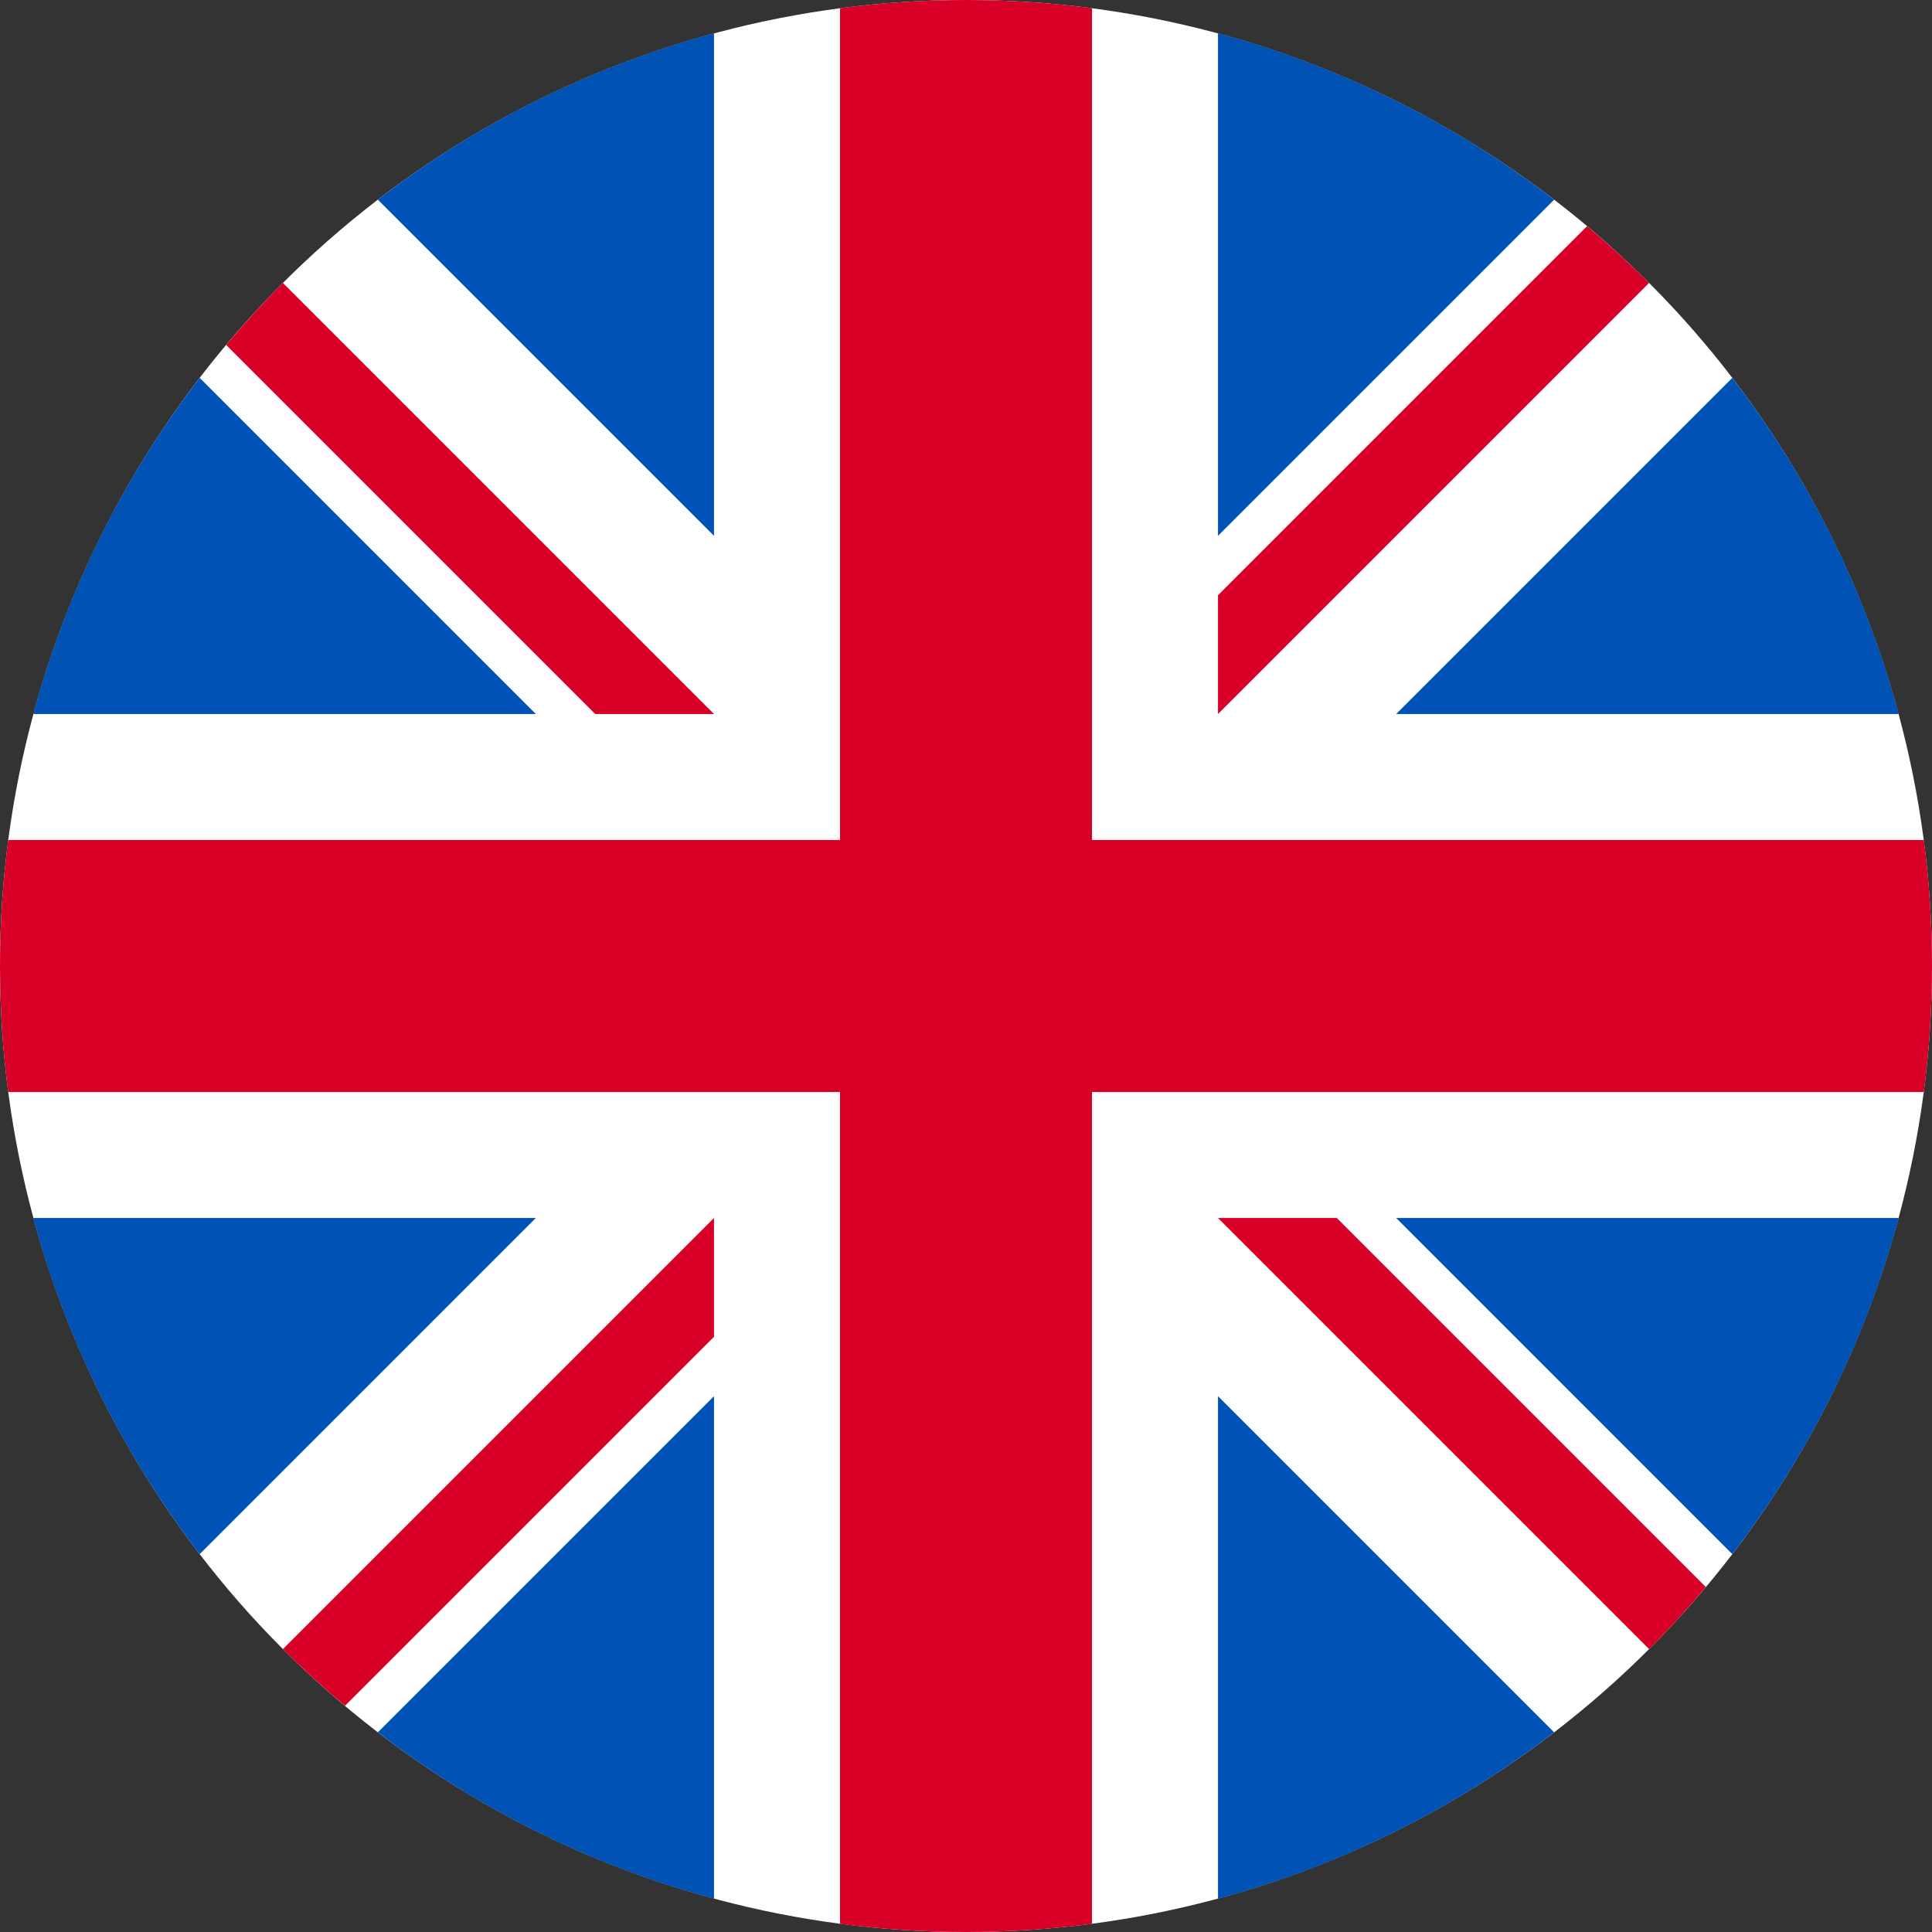
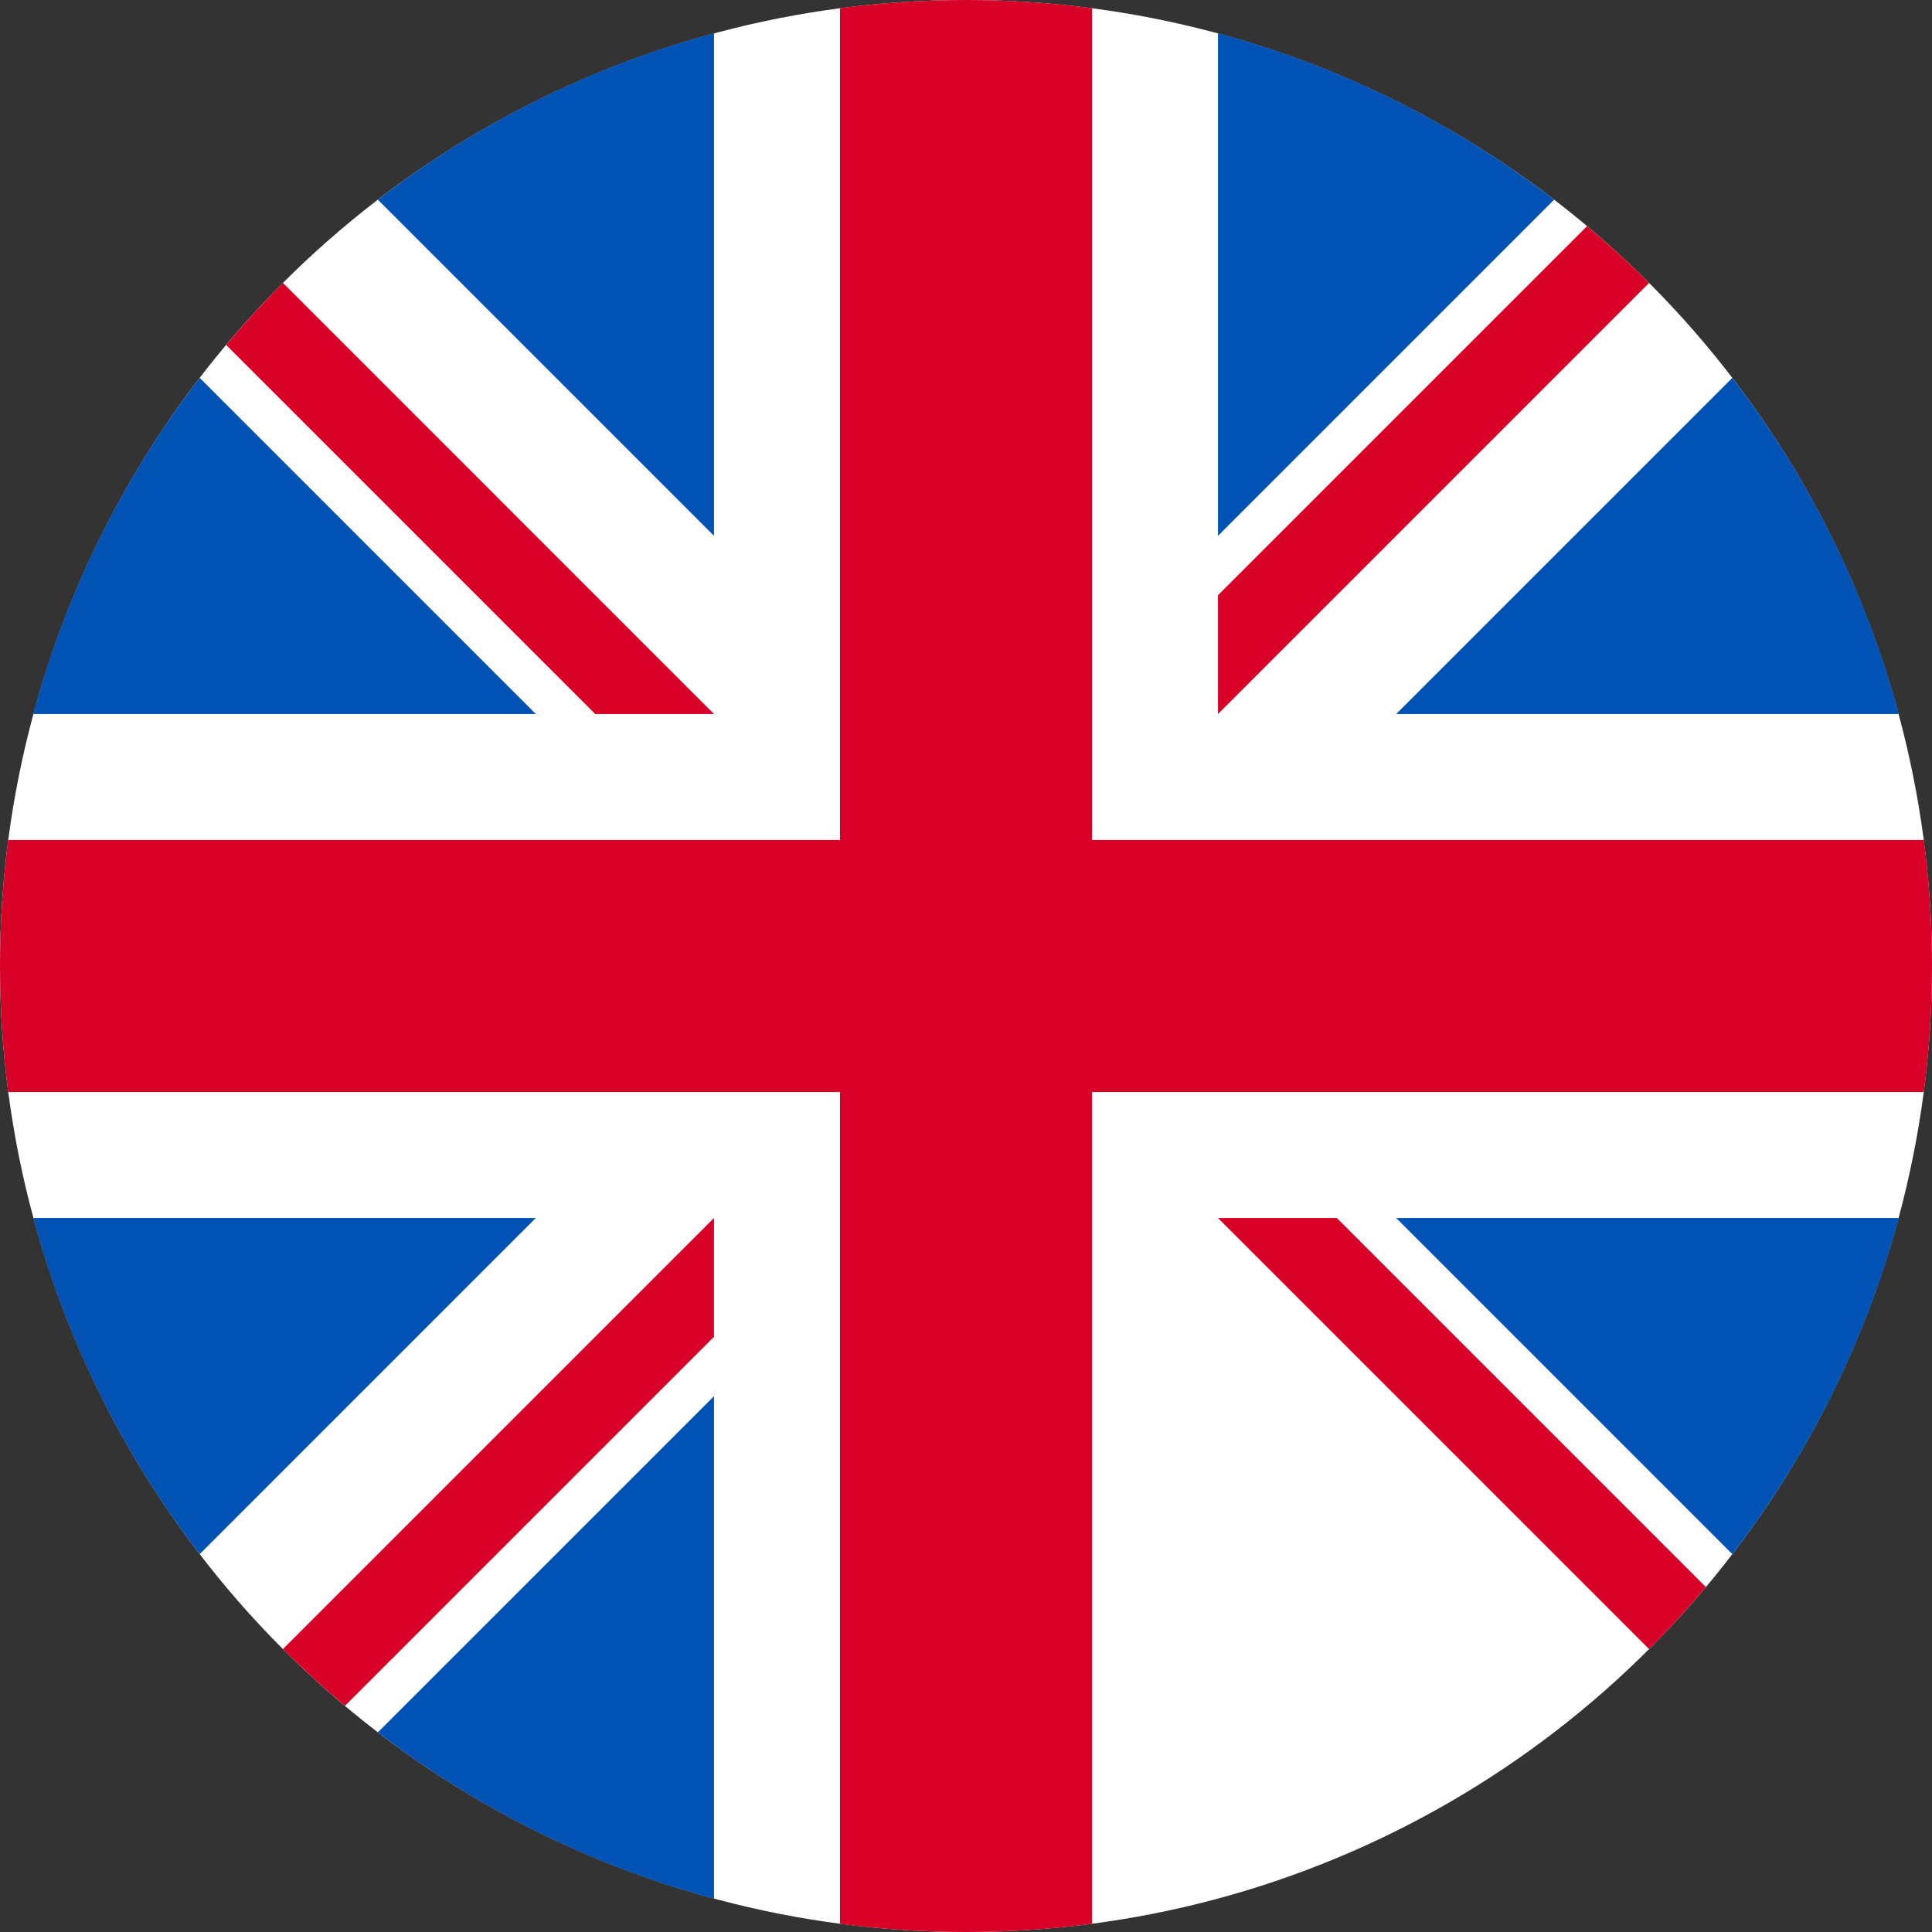
<svg xmlns="http://www.w3.org/2000/svg" id="Layer_1" viewBox="0 0 512 512">
  <rect x="0" y="0" width="512" height="512" fill="#333333" stroke="none" />
  <circle cx="256" cy="256" fill="#ffffff" r="256" />
  <g fill="#0052b4">
    <path d="m52.92 100.142c-20.109 26.163-35.272 56.318-44.101 89.077h133.178z" />
    <path d="m503.181 189.219c-8.829-32.758-23.993-62.913-44.101-89.076l-89.075 89.076z" />
    <path d="m8.819 322.784c8.83 32.758 23.993 62.913 44.101 89.075l89.074-89.075z" />
    <path d="m411.858 52.921c-26.163-20.109-56.317-35.272-89.076-44.102v133.177z" />
    <path d="m100.142 459.079c26.163 20.109 56.318 35.272 89.076 44.102v-133.176z" />
    <path d="m189.217 8.819c-32.758 8.83-62.913 23.993-89.075 44.101l89.075 89.075z" />
-     <path d="m322.783 503.181c32.758-8.83 62.913-23.993 89.075-44.101l-89.075-89.075z" />
    <path d="m370.005 322.784 89.075 89.076c20.108-26.162 35.272-56.318 44.101-89.076z" />
  </g>
  <g fill="#d80027">
    <path d="m509.833 222.609h-220.44-.001v-220.442c-10.931-1.423-22.075-2.167-33.392-2.167-11.319 0-22.461.744-33.391 2.167v220.44.001h-220.442c-1.423 10.931-2.167 22.075-2.167 33.392 0 11.319.744 22.461 2.167 33.391h220.44.001v220.442c10.931 1.423 22.073 2.167 33.392 2.167 11.317 0 22.461-.743 33.391-2.167v-220.44-.001h220.442c1.423-10.931 2.167-22.073 2.167-33.392 0-11.317-.744-22.461-2.167-33.391z" />
    <path d="m322.783 322.784 114.236 114.236c5.254-5.252 10.266-10.743 15.048-16.435l-97.802-97.802h-31.482z" />
    <path d="m189.217 322.784h-.002l-114.235 114.235c5.252 5.254 10.743 10.266 16.435 15.048l97.802-97.804z" />
    <path d="m189.217 189.219v-.002l-114.236-114.237c-5.254 5.252-10.266 10.743-15.048 16.435l97.803 97.803h31.481z" />
    <path d="m322.783 189.219 114.237-114.238c-5.252-5.254-10.743-10.266-16.435-15.047l-97.802 97.803z" />
  </g>
  <g />
  <g />
  <g />
  <g />
  <g />
  <g />
  <g />
  <g />
  <g />
  <g />
  <g />
  <g />
  <g />
  <g />
  <g />
</svg>